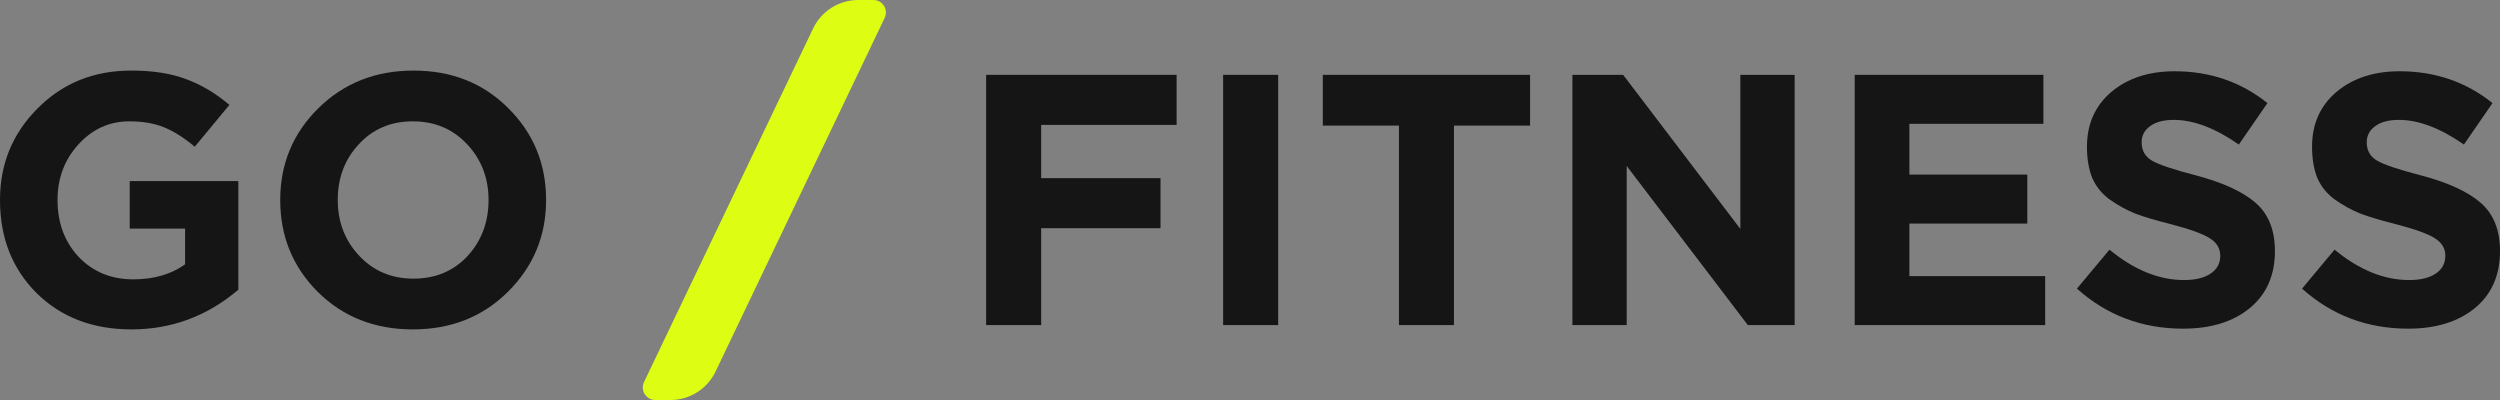
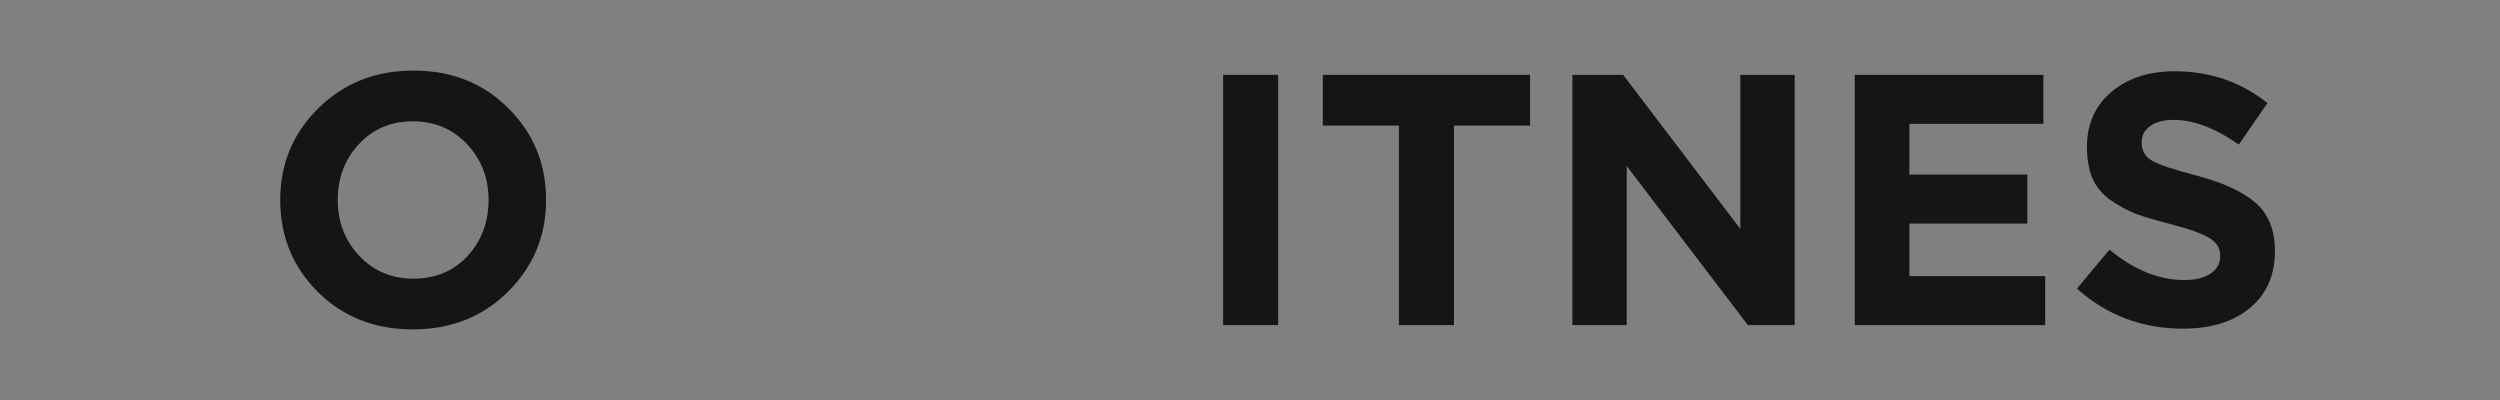
<svg xmlns="http://www.w3.org/2000/svg" width="200" height="32" viewBox="0 0 200 32" fill="none">
  <rect x="0" y="0" width="200" height="32" fill="#808080" stroke="none" />
-   <path d="M52.423 32C51.687 32 51.203 31.232 51.52 30.569L65.051 2.274C65.716 0.885 67.119 0 68.66 0H69.872C70.607 0 71.091 0.768 70.774 1.431L57.243 29.726C56.579 31.115 55.175 32 53.635 32H52.423Z" fill="#DDFD13" />
-   <path d="M78.891 26.007V5.987H94.128V9.991H83.293V14.252H92.841V18.256H83.293V26.007H78.891Z" fill="#151515" />
  <path d="M97.851 26.007V5.987H102.254V26.007H97.851Z" fill="#151515" />
  <path d="M111.915 26.007V10.048H105.825V5.987H122.406V10.048H116.317V26.007H111.915Z" fill="#151515" />
  <path d="M125.792 26.007V5.987H129.851L139.228 18.314V5.987H143.573V26.007H139.828L130.137 13.28V26.007H125.792Z" fill="#151515" />
  <path d="M148.377 26.007V5.987H163.471V9.905H152.751V13.966H162.185V17.885H152.751V22.089H163.614V26.007H148.377Z" fill="#151515" />
  <path d="M174.647 26.293C171.369 26.293 168.539 25.225 166.156 23.09L168.758 19.972C170.721 21.593 172.713 22.403 174.733 22.403C175.628 22.403 176.334 22.232 176.848 21.888C177.363 21.545 177.62 21.069 177.62 20.459C177.62 19.887 177.353 19.429 176.82 19.086C176.286 18.724 175.209 18.333 173.589 17.913C172.446 17.627 171.521 17.351 170.816 17.084C170.111 16.798 169.434 16.426 168.786 15.968C168.158 15.511 167.691 14.939 167.386 14.252C167.1 13.547 166.957 12.708 166.957 11.736C166.957 9.924 167.605 8.466 168.901 7.36C170.216 6.254 171.903 5.701 173.961 5.701C176.801 5.701 179.278 6.55 181.394 8.247L179.107 11.564C177.22 10.249 175.486 9.591 173.904 9.591C173.084 9.591 172.446 9.762 171.988 10.106C171.55 10.43 171.331 10.859 171.331 11.393C171.331 12.041 171.607 12.527 172.16 12.851C172.713 13.175 173.875 13.566 175.648 14.024C177.82 14.596 179.421 15.33 180.45 16.226C181.479 17.122 181.994 18.409 181.994 20.087C181.994 22.031 181.317 23.557 179.964 24.663C178.63 25.749 176.858 26.293 174.647 26.293Z" fill="#151515" />
-   <path d="M192.654 26.293C189.376 26.293 186.546 25.225 184.163 23.09L186.765 19.972C188.728 21.593 190.719 22.403 192.739 22.403C193.635 22.403 194.34 22.232 194.855 21.888C195.37 21.545 195.627 21.069 195.627 20.459C195.627 19.887 195.36 19.429 194.826 19.086C194.293 18.724 193.216 18.333 191.596 17.913C190.452 17.627 189.528 17.351 188.823 17.084C188.118 16.798 187.441 16.426 186.793 15.968C186.164 15.511 185.697 14.939 185.392 14.252C185.107 13.547 184.964 12.708 184.964 11.736C184.964 9.924 185.612 8.466 186.908 7.36C188.223 6.254 189.909 5.701 191.968 5.701C194.807 5.701 197.285 6.55 199.4 8.247L197.113 11.564C195.227 10.249 193.492 9.591 191.91 9.591C191.091 9.591 190.452 9.762 189.995 10.106C189.557 10.43 189.338 10.859 189.338 11.393C189.338 12.041 189.614 12.527 190.167 12.851C190.719 13.175 191.882 13.566 193.654 14.024C195.827 14.596 197.428 15.33 198.457 16.226C199.486 17.122 200.001 18.409 200.001 20.087C200.001 22.031 199.324 23.557 197.971 24.663C196.637 25.749 194.864 26.293 192.654 26.293Z" fill="#151515" />
-   <path d="M10.52 26.352C7.414 26.352 4.879 25.38 2.916 23.435C0.972 21.49 0 19.012 0 15.999C0 13.12 1.001 10.68 3.002 8.678C5.003 6.657 7.499 5.646 10.492 5.646C12.226 5.646 13.693 5.875 14.894 6.333C16.095 6.771 17.248 7.458 18.353 8.392L15.58 11.738C14.742 11.033 13.932 10.518 13.15 10.194C12.369 9.869 11.435 9.707 10.349 9.707C8.748 9.707 7.385 10.327 6.261 11.566C5.155 12.787 4.603 14.264 4.603 15.999C4.603 17.829 5.165 19.345 6.289 20.546C7.433 21.748 8.891 22.348 10.663 22.348C12.302 22.348 13.684 21.948 14.808 21.147V18.287H10.377V14.483H19.068V23.177C16.571 25.294 13.722 26.352 10.52 26.352Z" fill="#151515" />
  <path d="M40.628 23.349C38.608 25.351 36.073 26.352 33.024 26.352C29.974 26.352 27.44 25.351 25.419 23.349C23.418 21.347 22.418 18.897 22.418 15.999C22.418 13.12 23.428 10.68 25.448 8.678C27.487 6.657 30.032 5.646 33.081 5.646C36.13 5.646 38.656 6.647 40.657 8.649C42.677 10.651 43.687 13.101 43.687 15.999C43.687 18.878 42.667 21.328 40.628 23.349ZM28.736 20.461C29.879 21.681 31.328 22.291 33.081 22.291C34.834 22.291 36.273 21.69 37.398 20.489C38.522 19.269 39.084 17.772 39.084 15.999C39.084 14.245 38.513 12.758 37.369 11.538C36.225 10.318 34.777 9.707 33.024 9.707C31.27 9.707 29.831 10.318 28.707 11.538C27.583 12.739 27.02 14.226 27.02 15.999C27.02 17.753 27.592 19.24 28.736 20.461Z" fill="#151515" />
</svg>